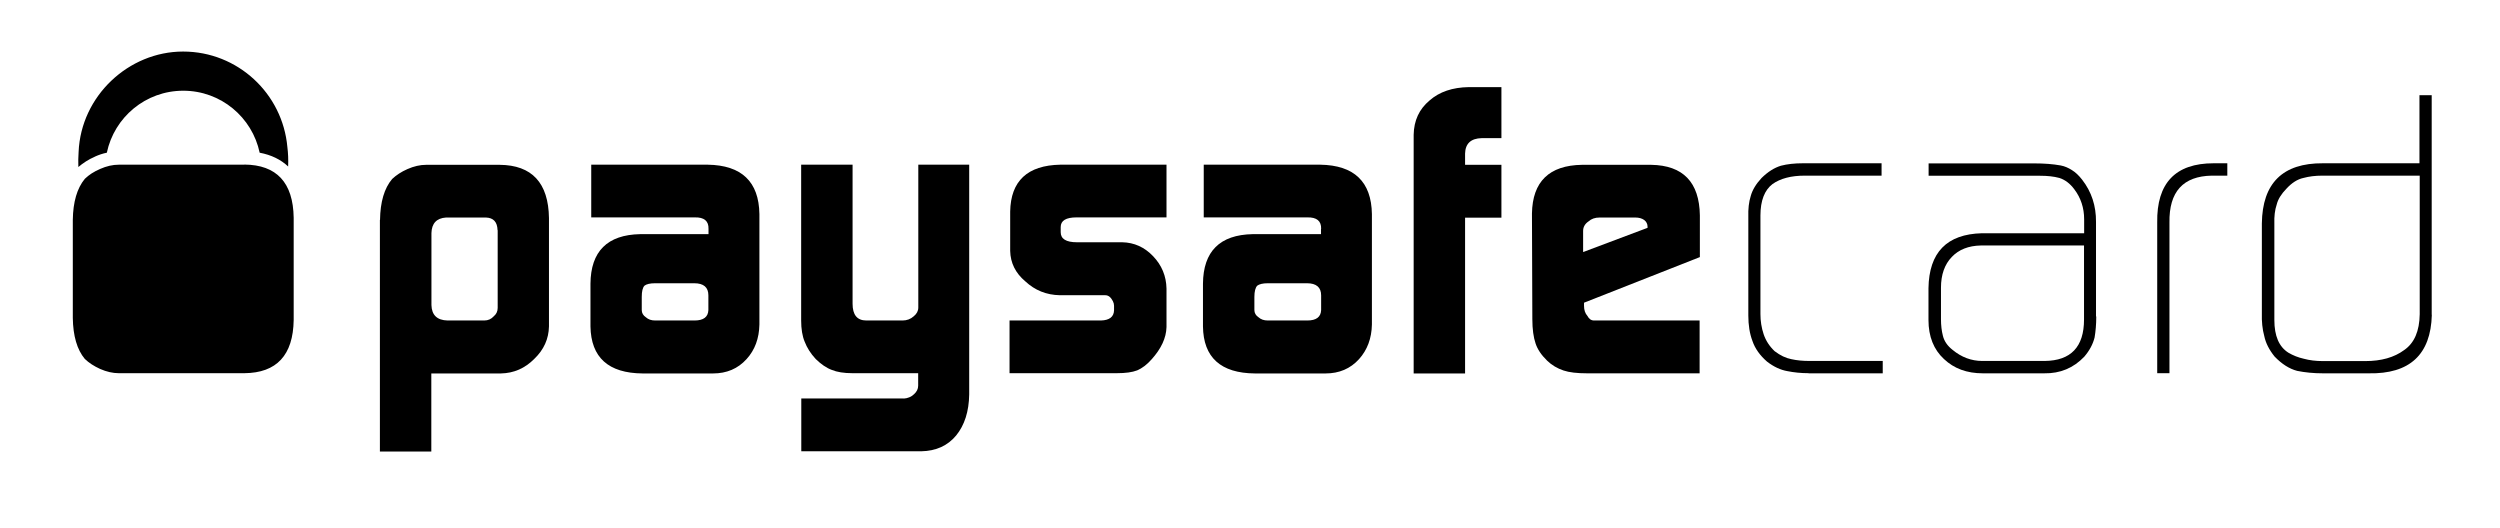
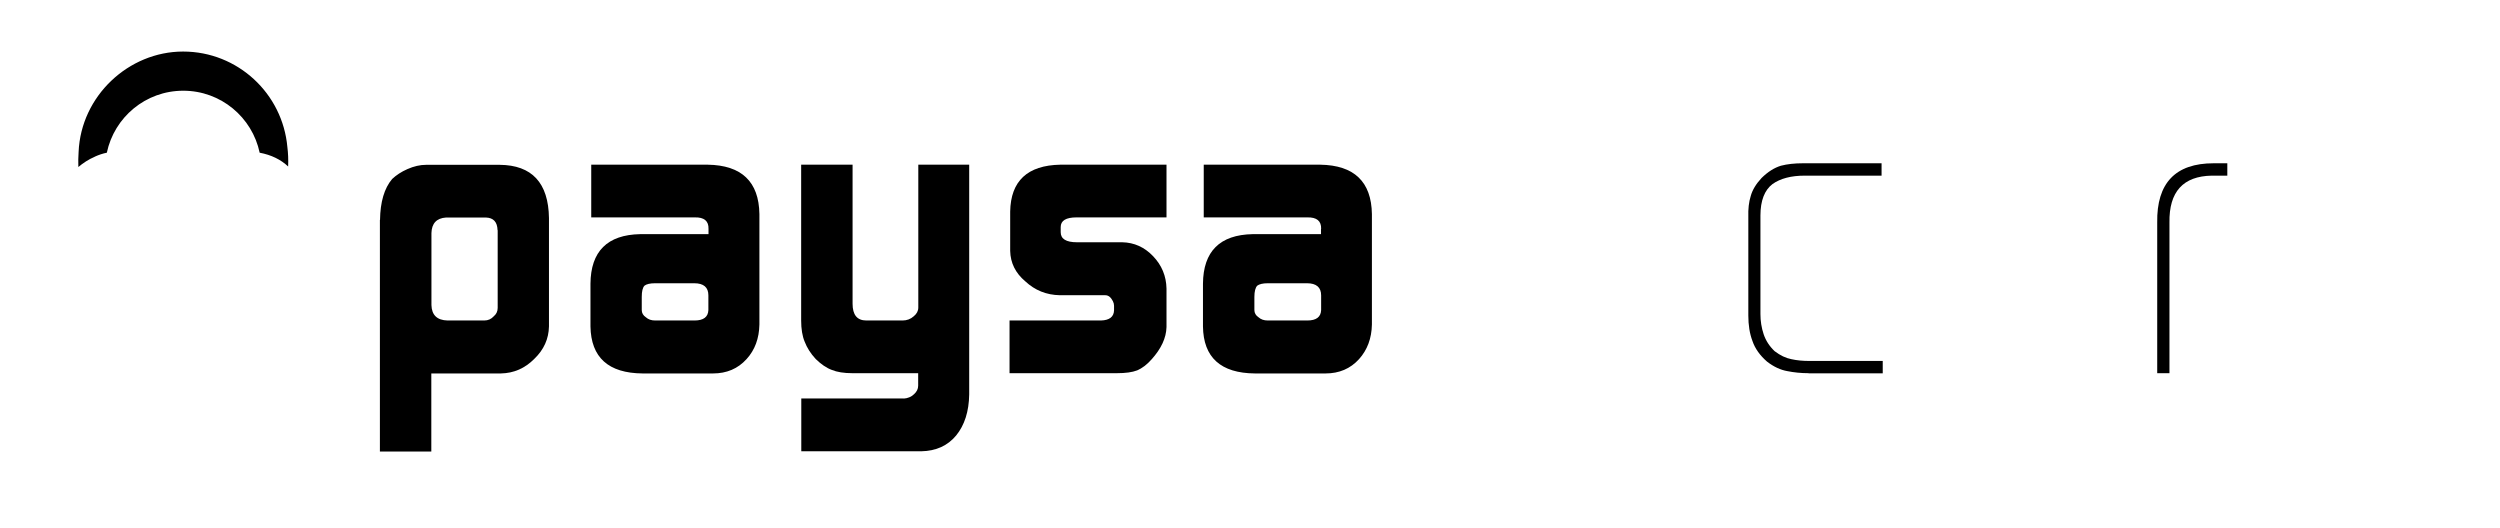
<svg xmlns="http://www.w3.org/2000/svg" id="Livello_1" viewBox="0 0 194 41">
  <g id="path2491">
    <path d="M38.61,17.86c-.02-.64-.32-.96-.9-.98h-3.1c-.73,.05-1.11,.45-1.13,1.21v5.58c.02,.78,.44,1.18,1.25,1.2h2.85c.3,0,.54-.11,.74-.33,.2-.17,.3-.38,.3-.65v-6.02Zm-9.12-.79c.02-1.4,.33-2.46,.94-3.18,.32-.3,.71-.56,1.19-.77,.5-.22,.98-.33,1.45-.33h5.7c2.51,.02,3.79,1.4,3.83,4.13v8.41c-.02,.97-.4,1.81-1.13,2.51-.73,.74-1.59,1.12-2.61,1.14h-5.39v6.06h-3.99V17.06" />
  </g>
  <g id="path2493">
    <path d="M49.8,24.06c0,.23,.11,.42,.32,.56,.19,.17,.42,.25,.72,.25h3.06c.69,0,1.05-.27,1.07-.81v-1.14c0-.62-.36-.94-1.1-.94h-3.03c-.4,0-.68,.07-.83,.19-.14,.15-.21,.44-.21,.87v1.02Zm5.18-6.3c.02-.61-.34-.91-1.07-.89h-8.03v-4.09h9.04c2.63,.04,3.97,1.32,4.01,3.83v8.57c-.02,1.08-.35,1.98-1,2.69-.67,.74-1.54,1.11-2.6,1.11h-5.46c-2.66-.02-4.01-1.24-4.05-3.65v-3.31c.02-2.52,1.31-3.8,3.86-3.85h5.3v-.4" />
  </g>
  <g id="path2495">
    <path d="M70.12,30.93c.32-.02,.59-.13,.81-.34,.21-.19,.32-.41,.32-.66v-.97h-5.1c-.67,0-1.2-.09-1.59-.25-.42-.15-.84-.44-1.26-.85-.4-.43-.68-.88-.86-1.35-.18-.43-.27-.98-.27-1.64V12.78h3.99v10.79c0,.86,.35,1.3,1.07,1.3h2.81c.33,0,.63-.11,.87-.33,.23-.19,.35-.41,.35-.68V12.78h3.95V30.61c-.02,1.32-.36,2.38-1.01,3.18-.66,.8-1.57,1.21-2.72,1.23h-9.3v-4.1h7.96" />
  </g>
  <g id="path2497">
    <path d="M78.34,24.87h7.1c.65-.02,.99-.28,1.01-.78v-.37c0-.11-.03-.23-.09-.35-.16-.31-.35-.46-.59-.46h-3.52c-1.05-.02-1.94-.38-2.69-1.08-.76-.64-1.15-1.43-1.17-2.36v-3.05c.04-2.38,1.34-3.59,3.89-3.64h8.24v4.09h-6.98c-.82,0-1.23,.25-1.23,.75v.4c0,.52,.42,.78,1.26,.78h3.51c.94,.02,1.73,.38,2.4,1.08,.67,.7,1.02,1.54,1.04,2.51v2.99c-.02,.84-.41,1.68-1.16,2.51-.36,.41-.74,.69-1.11,.85-.39,.15-.91,.22-1.58,.22h-8.33v-4.1" />
  </g>
  <g id="path2499">
    <path d="M97.34,24.06c0,.23,.11,.42,.32,.56,.19,.17,.42,.25,.72,.25h3.07c.69,0,1.05-.27,1.07-.81v-1.14c0-.62-.37-.94-1.1-.94h-3.03c-.4,0-.67,.07-.83,.19-.14,.15-.22,.44-.22,.87v1.02Zm5.18-6.3c.02-.61-.34-.91-1.08-.89h-8.03v-4.09h9.04c2.63,.04,3.97,1.32,4.01,3.83v8.57c-.02,1.08-.36,1.98-1,2.69-.67,.74-1.54,1.11-2.6,1.11h-5.47c-2.66-.02-4.01-1.24-4.04-3.65v-3.31c.02-2.52,1.31-3.8,3.86-3.85h5.3v-.4" />
  </g>
  <g id="path2501">
-     <path d="M109.7,10.46c.02-1.11,.43-1.99,1.23-2.66,.77-.68,1.79-1.02,3.05-1.04h2.53v3.96h-1.53c-.84,.02-1.27,.42-1.29,1.2v.87h2.82v4.1h-2.82v12.09h-3.99V10.46" />
-   </g>
+     </g>
  <g id="path2503">
-     <path d="M127.85,17.68v-.09c0-.21-.09-.39-.26-.52-.19-.13-.41-.19-.69-.19h-2.77c-.36,0-.64,.1-.86,.3-.28,.19-.42,.44-.42,.74v1.64l5-1.88Zm-4.93,5.79v.26c0,.33,.09,.59,.26,.78,.13,.24,.29,.36,.52,.36h8.19v4.1h-8.71c-.79,0-1.41-.07-1.85-.22-.48-.16-.91-.41-1.28-.77-.44-.43-.74-.87-.89-1.33-.16-.47-.25-1.1-.25-1.88l-.03-8.2c.04-2.48,1.34-3.74,3.88-3.78h5.37c2.48,.04,3.74,1.35,3.78,3.92v3.24l-8.99,3.54" />
-   </g>
+     </g>
  <g id="path2505">
    <path d="M140.35,28.96c-.6,0-1.15-.06-1.65-.16-.52-.09-1.05-.33-1.58-.74-.55-.48-.93-1.01-1.13-1.6-.22-.58-.32-1.24-.32-1.98v-7.64c-.02-.62,.04-1.17,.19-1.64,.13-.47,.42-.94,.84-1.39,.49-.48,.98-.79,1.5-.95,.5-.13,1.07-.19,1.7-.19h6.11v.96h-5.97c-1.05,0-1.88,.22-2.49,.65-.62,.47-.94,1.29-.94,2.44v7.65c0,.54,.08,1.06,.25,1.57,.17,.5,.45,.93,.85,1.31,.43,.33,.87,.54,1.29,.62,.44,.1,.91,.14,1.41,.14h5.69v.96h-5.75" />
  </g>
  <g id="path2507">
-     <path d="M161.72,19.05h-8.01c-.96,.02-1.71,.32-2.25,.89-.56,.58-.84,1.38-.84,2.39v2.44c0,.47,.05,.91,.15,1.29,.1,.41,.35,.78,.75,1.09,.69,.57,1.46,.86,2.3,.86h4.85c2.03-.02,3.05-1.09,3.05-3.21v-5.75Zm.95,5.51c0,.62-.05,1.16-.13,1.63-.13,.52-.39,1.01-.8,1.49-.84,.88-1.87,1.31-3.11,1.29h-4.76c-1.24,0-2.24-.37-3.02-1.11-.79-.73-1.2-1.74-1.2-3.03v-2.46c.04-2.78,1.42-4.2,4.15-4.27h7.93v-1.08c0-.89-.26-1.67-.77-2.34-.32-.43-.71-.73-1.15-.87-.44-.12-.94-.17-1.49-.17h-8.66v-.96h8.21c.75,0,1.43,.05,2.04,.16,.32,.06,.6,.19,.87,.36,.28,.17,.54,.42,.79,.74,.74,.95,1.09,2.04,1.08,3.28v7.34" />
-   </g>
+     </g>
  <g id="path2509">
    <path d="M171.63,13.63c-2.22,.04-3.32,1.25-3.28,3.64v11.69h-.95v-11.69c-.05-3.07,1.42-4.6,4.38-4.6h1.06v.96h-1.21" />
  </g>
  <g id="path2511">
-     <path d="M187.76,13.63h-7.55c-.54,0-1.03,.06-1.47,.18-.46,.1-.9,.38-1.32,.84-.4,.41-.65,.82-.75,1.23-.14,.41-.2,.91-.18,1.49v7.46c0,1.24,.36,2.08,1.09,2.54,.36,.21,.75,.37,1.2,.47,.44,.12,.93,.18,1.47,.18h3.3c1.23,0,2.24-.28,3.02-.86,.78-.54,1.18-1.46,1.2-2.78V13.63Zm.95,10.8c-.08,3.09-1.72,4.6-4.9,4.54h-3.54c-.75,0-1.42-.07-2.01-.19-.61-.16-1.19-.53-1.75-1.11-.42-.52-.69-1.05-.8-1.58-.15-.54-.21-1.14-.19-1.79v-6.96c.04-3.13,1.62-4.69,4.74-4.67h7.49V7.39h.95V24.43" />
-   </g>
+     </g>
  <g id="path2513">
    <path d="M7.35,12.16c.31-.14,.63-.25,.94-.31,.58-2.75,3.01-4.81,5.93-4.81s5.35,2.06,5.93,4.81c.9,.17,1.64,.53,2.21,1.07,.02-.53,0-1.04-.06-1.51-.37-4.15-3.85-7.41-8.09-7.41s-7.93,3.46-8.11,7.79c-.03,.37-.03,.76-.02,1.17,.37-.31,.79-.59,1.28-.8" />
  </g>
  <g id="path2515">
-     <path d="M18.95,12.78H9.22c-.47,0-.95,.11-1.45,.33-.48,.21-.88,.46-1.19,.77-.6,.73-.91,1.79-.93,3.18v7.61c.02,1.4,.33,2.46,.93,3.18,.32,.31,.71,.56,1.19,.78,.5,.22,.99,.33,1.45,.33h9.74c2.51-.02,3.79-1.4,3.83-4.13v-7.93c-.04-2.73-1.32-4.11-3.83-4.13" />
-   </g>
+     </g>
</svg>